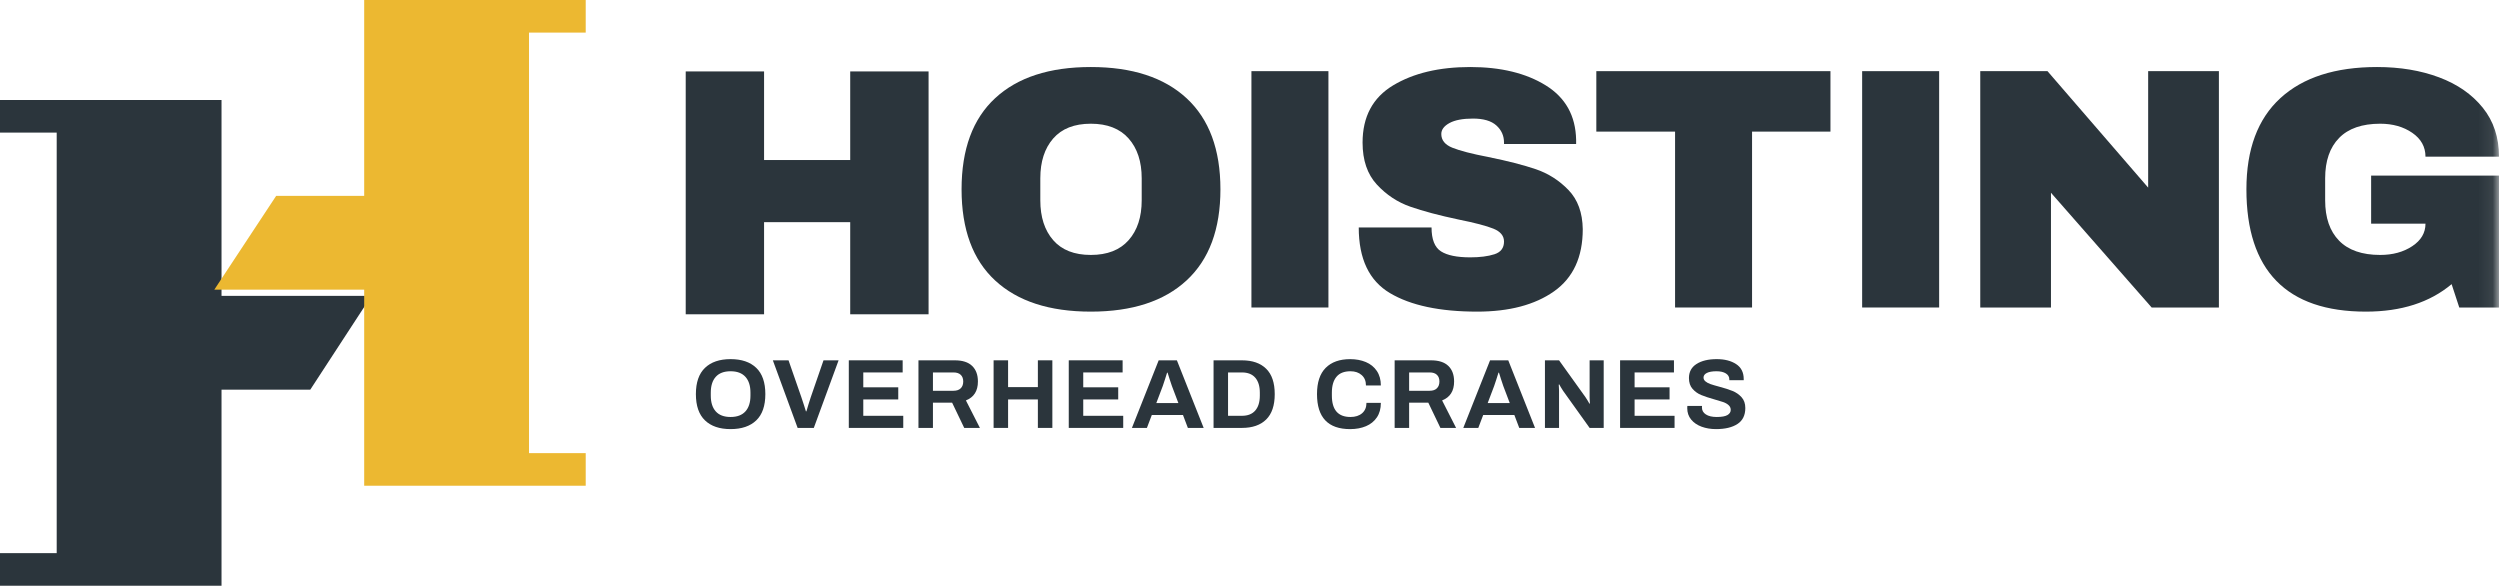
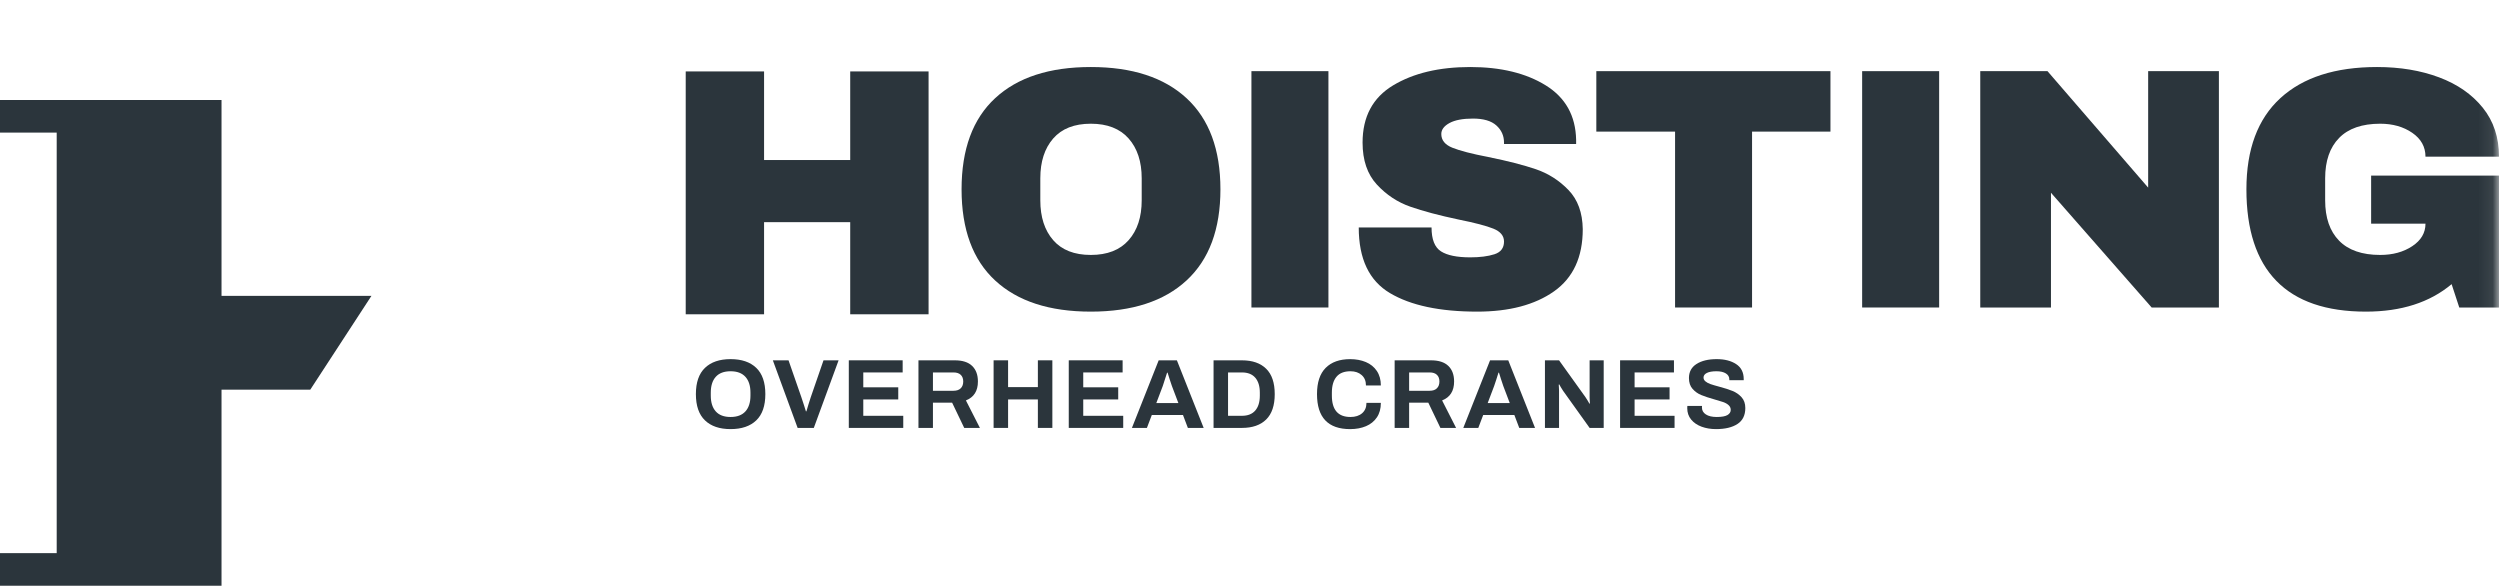
<svg xmlns="http://www.w3.org/2000/svg" xmlns:xlink="http://www.w3.org/1999/xlink" width="175px" height="41px" viewBox="0 0 175 41" version="1.1">
  <title>Group 28</title>
  <defs>
    <polygon id="path-1" points="0 40.109 174.93 40.109 174.93 0.403 0 0.403" />
  </defs>
  <g id="Hoisting" stroke="none" stroke-width="1" fill="none" fill-rule="evenodd">
    <g id="Nav-Bar---On-Scroll" transform="translate(-43, -22)">
      <g id="Group-28" transform="translate(43, 22)">
        <polygon id="Fill-1" fill="#2B353C" points="0 7 0 9.28 3.969 9.28 3.969 38.719 0 38.719 0 41 15.507 41 15.507 27.278 21.718 27.278 26 20.712 15.507 20.712 15.507 7" />
-         <polygon id="Fill-2" fill="#ECB831" points="25.493 0 25.493 13.712 19.331 13.712 15 20.278 25.493 20.278 25.493 34 41 34 41 31.719 37.031 31.719 37.031 2.28 41 2.28 41 0" />
        <polygon id="Fill-3" fill="#2B353C" points="59.515 22 59.515 15.551 53.485 15.551 53.485 22 48 22 48 5 53.485 5 53.485 11.202 59.515 11.202 59.515 5 65 5 65 22" />
        <g id="Group-27">
          <path d="M73.724,9.694 C73.123,10.384 72.822,11.314 72.822,12.483 L72.822,14.022 C72.822,15.193 73.123,16.123 73.724,16.812 C74.325,17.502 75.203,17.846 76.358,17.846 C77.512,17.846 78.394,17.502 79.004,16.812 C79.614,16.123 79.919,15.193 79.919,14.022 L79.919,12.483 C79.919,11.314 79.614,10.384 79.004,9.694 C78.394,9.005 77.512,8.66 76.358,8.66 C75.203,8.66 74.325,9.005 73.724,9.694 M83.064,6.88 C84.641,8.34 85.43,10.463 85.43,13.253 C85.43,16.042 84.641,18.167 83.064,19.626 C81.487,21.085 79.252,21.814 76.358,21.814 C73.464,21.814 71.233,21.089 69.664,19.638 C68.094,18.187 67.31,16.059 67.31,13.253 C67.31,10.448 68.094,8.32 69.664,6.869 C71.233,5.418 73.464,4.692 76.358,4.692 C79.252,4.692 81.487,5.422 83.064,6.88" id="Fill-4" fill="#2B353C" />
          <mask id="mask-2" fill="white">
            <use xlink:href="#path-1" />
          </mask>
          <g id="Clip-7" />
          <polygon id="Fill-6" fill="#2B353C" mask="url(#mask-2)" points="87.6 21.525 92.99 21.525 92.99 4.981 87.6 4.981" />
          <path d="M108.207,5.979 C109.589,6.837 110.296,8.107 110.329,9.79 L110.329,10.079 L105.281,10.079 L105.281,9.982 C105.281,9.502 105.102,9.101 104.744,8.78 C104.387,8.46 103.842,8.3 103.111,8.3 C102.394,8.3 101.846,8.404 101.464,8.612 C101.082,8.821 100.891,9.077 100.891,9.381 C100.891,9.814 101.151,10.135 101.672,10.343 C102.192,10.552 103.029,10.769 104.183,10.992 C105.533,11.265 106.642,11.55 107.513,11.846 C108.382,12.143 109.142,12.628 109.793,13.301 C110.443,13.974 110.777,14.888 110.793,16.042 C110.793,17.998 110.122,19.449 108.781,20.395 C107.439,21.341 105.647,21.814 103.403,21.814 C100.785,21.814 98.749,21.381 97.294,20.515 C95.839,19.65 95.112,18.119 95.112,15.923 L100.208,15.923 C100.208,16.756 100.428,17.313 100.867,17.594 C101.306,17.874 101.989,18.015 102.916,18.015 C103.598,18.015 104.162,17.942 104.61,17.798 C105.057,17.654 105.281,17.357 105.281,16.908 C105.281,16.508 105.033,16.207 104.537,16.006 C104.04,15.806 103.232,15.594 102.11,15.369 C100.745,15.081 99.615,14.78 98.72,14.467 C97.827,14.155 97.046,13.638 96.379,12.917 C95.713,12.195 95.38,11.217 95.38,9.982 C95.38,8.171 96.091,6.837 97.513,5.979 C98.936,5.122 100.736,4.692 102.916,4.692 C105.062,4.692 106.825,5.122 108.207,5.979" id="Fill-8" fill="#2B353C" mask="url(#mask-2)" />
          <polygon id="Fill-9" fill="#2B353C" mask="url(#mask-2)" points="122.644 9.213 122.644 21.525 117.255 21.525 117.255 9.213 111.743 9.213 111.743 4.981 128.132 4.981 128.132 9.213" />
          <polygon id="Fill-10" fill="#2B353C" mask="url(#mask-2)" points="130.35 21.525 135.74 21.525 135.74 4.981 130.35 4.981" />
          <polygon id="Fill-11" fill="#2B353C" mask="url(#mask-2)" points="150.616 21.525 143.568 13.493 143.568 21.525 138.618 21.525 138.618 4.981 143.324 4.981 150.371 13.133 150.371 4.981 155.323 4.981 155.323 21.525" />
          <path d="M170.735,5.414 C172.02,5.894 173.04,6.604 173.796,7.542 C174.551,8.48 174.93,9.622 174.93,10.969 L169.784,10.969 C169.784,10.279 169.475,9.722 168.857,9.297 C168.24,8.873 167.492,8.66 166.614,8.66 C165.345,8.66 164.386,8.993 163.736,9.658 C163.086,10.323 162.761,11.265 162.761,12.484 L162.761,14.023 C162.761,15.241 163.086,16.183 163.736,16.848 C164.386,17.513 165.345,17.846 166.614,17.846 C167.492,17.846 168.24,17.642 168.857,17.233 C169.475,16.824 169.784,16.299 169.784,15.658 L165.979,15.658 L165.979,12.291 L174.93,12.291 L174.93,21.525 L172.149,21.525 L171.613,19.89 C170.085,21.173 168.085,21.814 165.614,21.814 C162.833,21.814 160.744,21.097 159.346,19.662 C157.948,18.227 157.249,16.09 157.249,13.253 C157.249,10.448 158.042,8.32 159.627,6.869 C161.212,5.418 163.468,4.692 166.394,4.692 C168.004,4.692 169.451,4.933 170.735,5.414" id="Fill-12" fill="#2B353C" mask="url(#mask-2)" />
          <path d="M52.179,28.799 C52.414,28.539 52.532,28.17 52.532,27.692 L52.532,27.485 C52.532,27.007 52.414,26.637 52.179,26.378 C51.943,26.118 51.597,25.988 51.14,25.988 C50.683,25.988 50.337,26.118 50.104,26.378 C49.871,26.637 49.755,27.007 49.755,27.485 L49.755,27.692 C49.755,28.17 49.871,28.539 50.104,28.799 C50.337,29.059 50.683,29.189 51.14,29.189 C51.597,29.189 51.943,29.059 52.179,28.799 M49.349,29.427 C48.924,29.02 48.712,28.407 48.712,27.588 C48.712,26.77 48.924,26.157 49.349,25.75 C49.773,25.343 50.37,25.139 51.14,25.139 C51.914,25.139 52.513,25.343 52.937,25.75 C53.362,26.157 53.574,26.77 53.574,27.588 C53.574,28.407 53.362,29.02 52.937,29.427 C52.513,29.834 51.914,30.037 51.14,30.037 C50.37,30.037 49.773,29.834 49.349,29.427" id="Fill-13" fill="#2B353C" mask="url(#mask-2)" />
          <path d="M54.099,25.222 L55.197,25.222 L56.099,27.816 C56.156,27.982 56.216,28.167 56.282,28.371 C56.347,28.576 56.391,28.718 56.414,28.795 L56.449,28.795 C56.473,28.718 56.519,28.559 56.589,28.32 C56.659,28.08 56.713,27.913 56.75,27.816 L57.646,25.222 L58.702,25.222 L56.967,29.954 L55.834,29.954 L54.099,25.222 Z" id="Fill-14" fill="#2B353C" mask="url(#mask-2)" />
          <polygon id="Fill-15" fill="#2B353C" mask="url(#mask-2)" points="59.416 25.222 63.186 25.222 63.186 26.071 60.43 26.071 60.43 27.112 62.878 27.112 62.878 27.961 60.43 27.961 60.43 29.106 63.228 29.106 63.228 29.954 59.416 29.954" />
          <path d="M66.747,27.354 C66.966,27.354 67.134,27.296 67.25,27.181 C67.367,27.067 67.426,26.908 67.426,26.705 C67.426,26.503 67.367,26.347 67.25,26.237 C67.134,26.126 66.966,26.071 66.747,26.071 L65.306,26.071 L65.306,27.354 L66.747,27.354 Z M64.292,25.223 L66.838,25.223 C67.374,25.223 67.778,25.352 68.048,25.613 C68.319,25.872 68.454,26.237 68.454,26.705 C68.454,27.368 68.174,27.809 67.614,28.03 L68.594,29.955 L67.496,29.955 L66.649,28.188 L65.306,28.188 L65.306,29.955 L64.292,29.955 L64.292,25.223 Z" id="Fill-16" fill="#2B353C" mask="url(#mask-2)" />
          <polygon id="Fill-17" fill="#2B353C" mask="url(#mask-2)" points="69.552 25.222 70.566 25.222 70.566 27.098 72.651 27.098 72.651 25.222 73.665 25.222 73.665 29.954 72.651 29.954 72.651 27.961 70.566 27.961 70.566 29.954 69.552 29.954" />
          <polygon id="Fill-18" fill="#2B353C" mask="url(#mask-2)" points="74.813 25.222 78.583 25.222 78.583 26.071 75.827 26.071 75.827 27.112 78.275 27.112 78.275 27.961 75.827 27.961 75.827 29.106 78.625 29.106 78.625 29.954 74.813 29.954" />
-           <path d="M82.487,28.216 L82.032,27.016 C81.994,26.919 81.941,26.758 81.871,26.533 C81.801,26.308 81.755,26.159 81.731,26.085 L81.696,26.085 C81.673,26.159 81.626,26.308 81.556,26.533 C81.486,26.758 81.432,26.919 81.396,27.016 L80.941,28.216 L82.487,28.216 Z M81.108,25.222 L82.382,25.222 L84.257,29.955 L83.151,29.955 L82.809,29.051 L80.626,29.051 L80.283,29.955 L79.234,29.955 L81.108,25.222 Z" id="Fill-19" fill="#2B353C" mask="url(#mask-2)" />
+           <path d="M82.487,28.216 L82.032,27.016 C81.994,26.919 81.941,26.758 81.871,26.533 C81.801,26.308 81.755,26.159 81.731,26.085 L81.696,26.085 C81.486,26.758 81.432,26.919 81.396,27.016 L80.941,28.216 L82.487,28.216 Z M81.108,25.222 L82.382,25.222 L84.257,29.955 L83.151,29.955 L82.809,29.051 L80.626,29.051 L80.283,29.955 L79.234,29.955 L81.108,25.222 Z" id="Fill-19" fill="#2B353C" mask="url(#mask-2)" />
          <path d="M86.936,29.106 C87.346,29.106 87.657,28.983 87.869,28.737 C88.081,28.491 88.188,28.143 88.188,27.692 L88.188,27.485 C88.188,27.034 88.081,26.686 87.869,26.44 C87.657,26.194 87.346,26.071 86.936,26.071 L85.963,26.071 L85.963,29.106 L86.936,29.106 Z M84.949,25.223 L86.936,25.223 C87.667,25.223 88.233,25.419 88.632,25.813 C89.032,26.205 89.231,26.798 89.231,27.589 C89.231,28.379 89.032,28.971 88.632,29.365 C88.233,29.758 87.667,29.954 86.936,29.954 L84.949,29.954 L84.949,25.223 Z" id="Fill-20" fill="#2B353C" mask="url(#mask-2)" />
          <path d="M92.19,27.589 C92.19,26.77 92.392,26.157 92.798,25.75 C93.204,25.343 93.775,25.14 94.512,25.14 C94.918,25.14 95.283,25.208 95.607,25.343 C95.931,25.479 96.188,25.686 96.376,25.964 C96.565,26.242 96.66,26.582 96.66,26.981 L95.617,26.981 C95.617,26.673 95.517,26.431 95.316,26.254 C95.116,26.077 94.855,25.988 94.533,25.988 C94.094,25.988 93.768,26.117 93.554,26.374 C93.339,26.632 93.231,27.002 93.231,27.485 L93.231,27.692 C93.231,28.69 93.665,29.189 94.533,29.189 C94.873,29.189 95.145,29.102 95.348,28.927 C95.55,28.752 95.652,28.511 95.652,28.202 L96.66,28.202 C96.66,28.607 96.566,28.946 96.379,29.22 C96.193,29.494 95.939,29.698 95.617,29.834 C95.295,29.969 94.927,30.038 94.512,30.038 C92.964,30.038 92.19,29.221 92.19,27.589" id="Fill-21" fill="#2B353C" mask="url(#mask-2)" />
          <path d="M100.08,27.354 C100.299,27.354 100.467,27.296 100.583,27.181 C100.7,27.067 100.759,26.908 100.759,26.705 C100.759,26.503 100.7,26.347 100.583,26.237 C100.467,26.126 100.299,26.071 100.08,26.071 L98.639,26.071 L98.639,27.354 L100.08,27.354 Z M97.625,25.223 L100.171,25.223 C100.707,25.223 101.111,25.352 101.382,25.613 C101.652,25.872 101.787,26.237 101.787,26.705 C101.787,27.368 101.507,27.809 100.948,28.03 L101.927,29.955 L100.829,29.955 L99.982,28.188 L98.639,28.188 L98.639,29.955 L97.625,29.955 L97.625,25.223 Z" id="Fill-22" fill="#2B353C" mask="url(#mask-2)" />
          <path d="M105.684,28.216 L105.229,27.016 C105.192,26.919 105.138,26.758 105.068,26.533 C104.998,26.308 104.951,26.159 104.928,26.085 L104.893,26.085 C104.87,26.159 104.823,26.308 104.753,26.533 C104.684,26.758 104.629,26.919 104.592,27.016 L104.137,28.216 L105.684,28.216 Z M104.305,25.222 L105.578,25.222 L107.453,29.955 L106.348,29.955 L106.005,29.051 L103.823,29.051 L103.48,29.955 L102.43,29.955 L104.305,25.222 Z" id="Fill-23" fill="#2B353C" mask="url(#mask-2)" />
          <path d="M108.146,25.222 L109.133,25.222 L110.979,27.796 C111.017,27.846 111.068,27.926 111.133,28.037 C111.198,28.147 111.241,28.221 111.259,28.258 L111.294,28.237 C111.294,28.2 111.291,28.14 111.284,28.058 C111.276,27.975 111.273,27.901 111.273,27.837 L111.273,25.222 L112.259,25.222 L112.259,29.954 L111.273,29.954 L109.419,27.361 C109.363,27.283 109.307,27.195 109.252,27.095 C109.195,26.996 109.16,26.933 109.146,26.905 L109.111,26.926 C109.111,26.958 109.115,27.016 109.122,27.098 C109.129,27.181 109.133,27.262 109.133,27.34 L109.133,29.954 L108.146,29.954 L108.146,25.222 Z" id="Fill-24" fill="#2B353C" mask="url(#mask-2)" />
          <polygon id="Fill-25" fill="#2B353C" mask="url(#mask-2)" points="113.406 25.222 117.177 25.222 117.177 26.071 114.421 26.071 114.421 27.112 116.869 27.112 116.869 27.961 114.421 27.961 114.421 29.106 117.219 29.106 117.219 29.954 113.406 29.954" />
          <path d="M119.112,29.869 C118.806,29.756 118.562,29.589 118.38,29.369 C118.198,29.148 118.107,28.881 118.107,28.568 L118.115,28.416 L119.142,28.416 L119.136,28.527 C119.136,28.729 119.226,28.89 119.409,29.009 C119.591,29.129 119.845,29.189 120.171,29.189 C120.516,29.189 120.766,29.144 120.92,29.055 C121.073,28.965 121.151,28.844 121.151,28.692 C121.151,28.559 121.1,28.448 121,28.358 C120.899,28.267 120.774,28.197 120.622,28.144 C120.47,28.091 120.262,28.028 119.996,27.954 C119.618,27.848 119.313,27.747 119.08,27.65 C118.846,27.554 118.646,27.41 118.478,27.219 C118.31,27.028 118.226,26.777 118.226,26.464 C118.226,26.032 118.404,25.703 118.758,25.478 C119.113,25.252 119.584,25.139 120.171,25.139 C120.726,25.139 121.179,25.256 121.531,25.488 C121.884,25.72 122.06,26.069 122.06,26.533 L122.06,26.616 L121.053,26.616 L121.053,26.554 C121.053,26.38 120.972,26.241 120.811,26.14 C120.65,26.039 120.432,25.988 120.157,25.988 C119.864,25.988 119.638,26.027 119.482,26.105 C119.325,26.184 119.247,26.291 119.247,26.429 C119.247,26.536 119.294,26.626 119.388,26.702 C119.48,26.778 119.597,26.84 119.737,26.888 C119.877,26.937 120.075,26.995 120.332,27.064 C120.714,27.165 121.028,27.265 121.273,27.365 C121.518,27.463 121.729,27.609 121.906,27.802 C122.083,27.995 122.172,28.248 122.172,28.561 C122.172,29.067 121.989,29.44 121.623,29.679 C121.256,29.918 120.756,30.037 120.122,30.037 C119.753,30.037 119.417,29.981 119.112,29.869" id="Fill-26" fill="#2B353C" mask="url(#mask-2)" />
        </g>
      </g>
    </g>
  </g>
</svg>